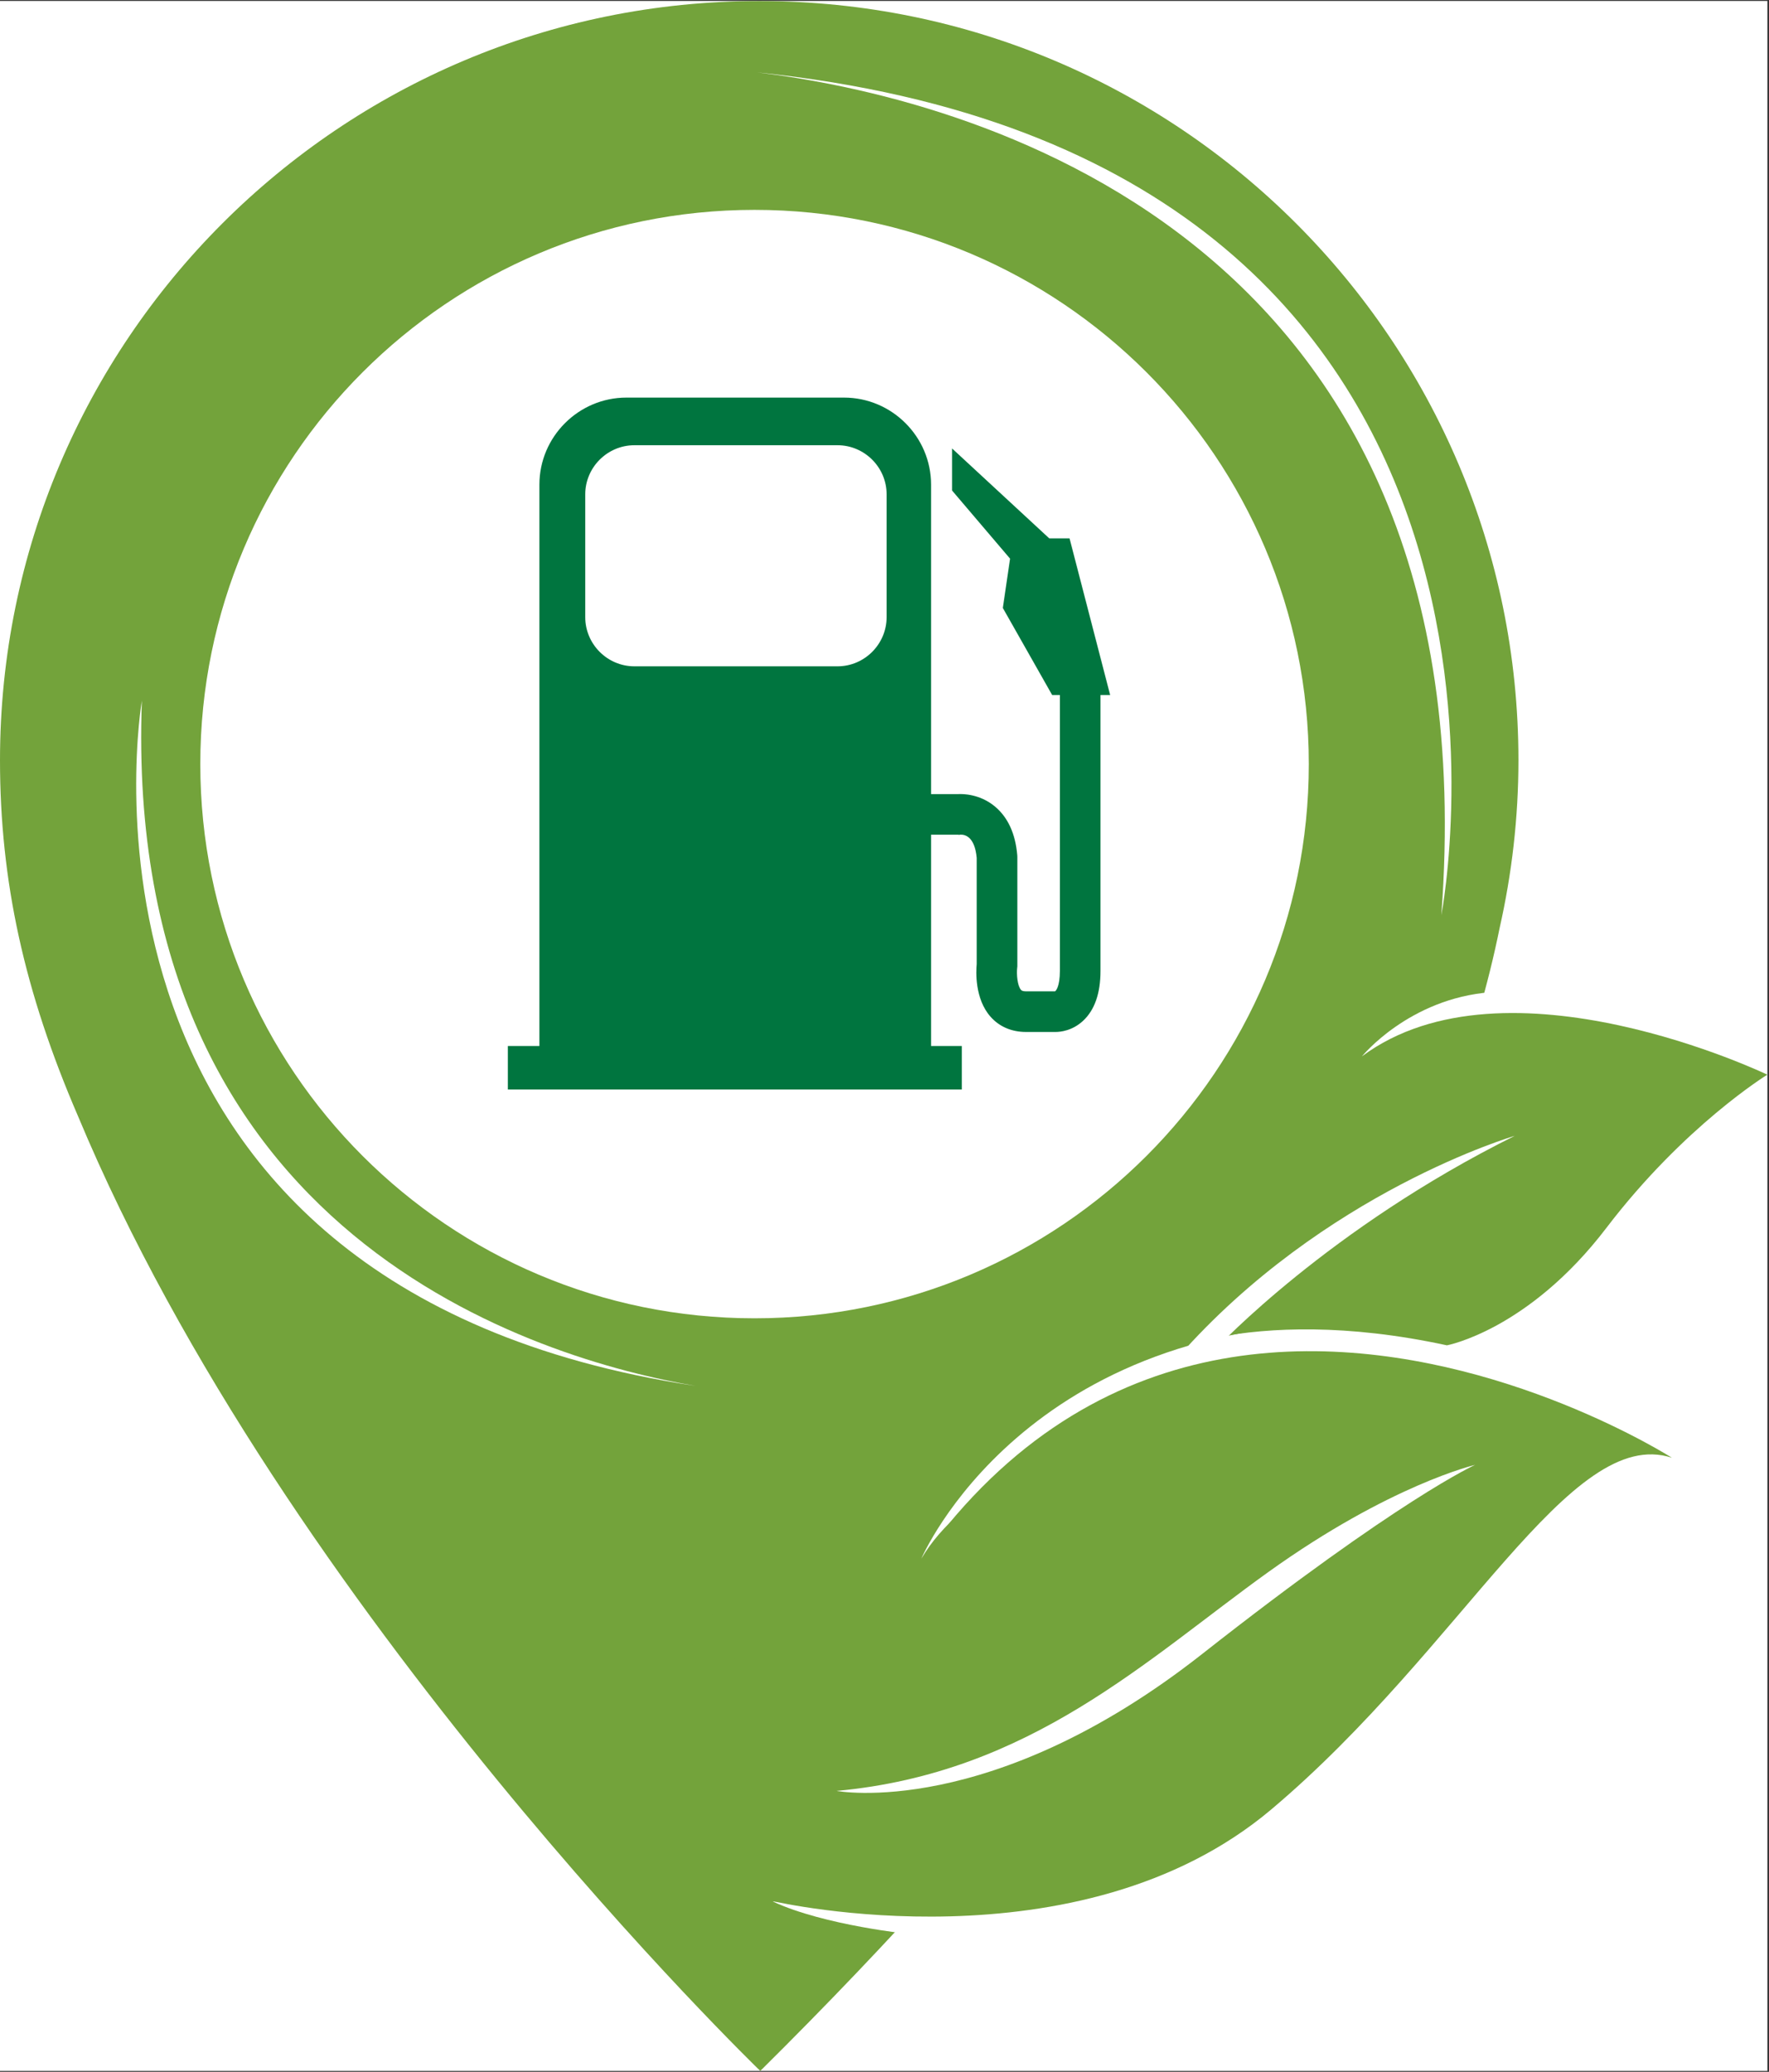
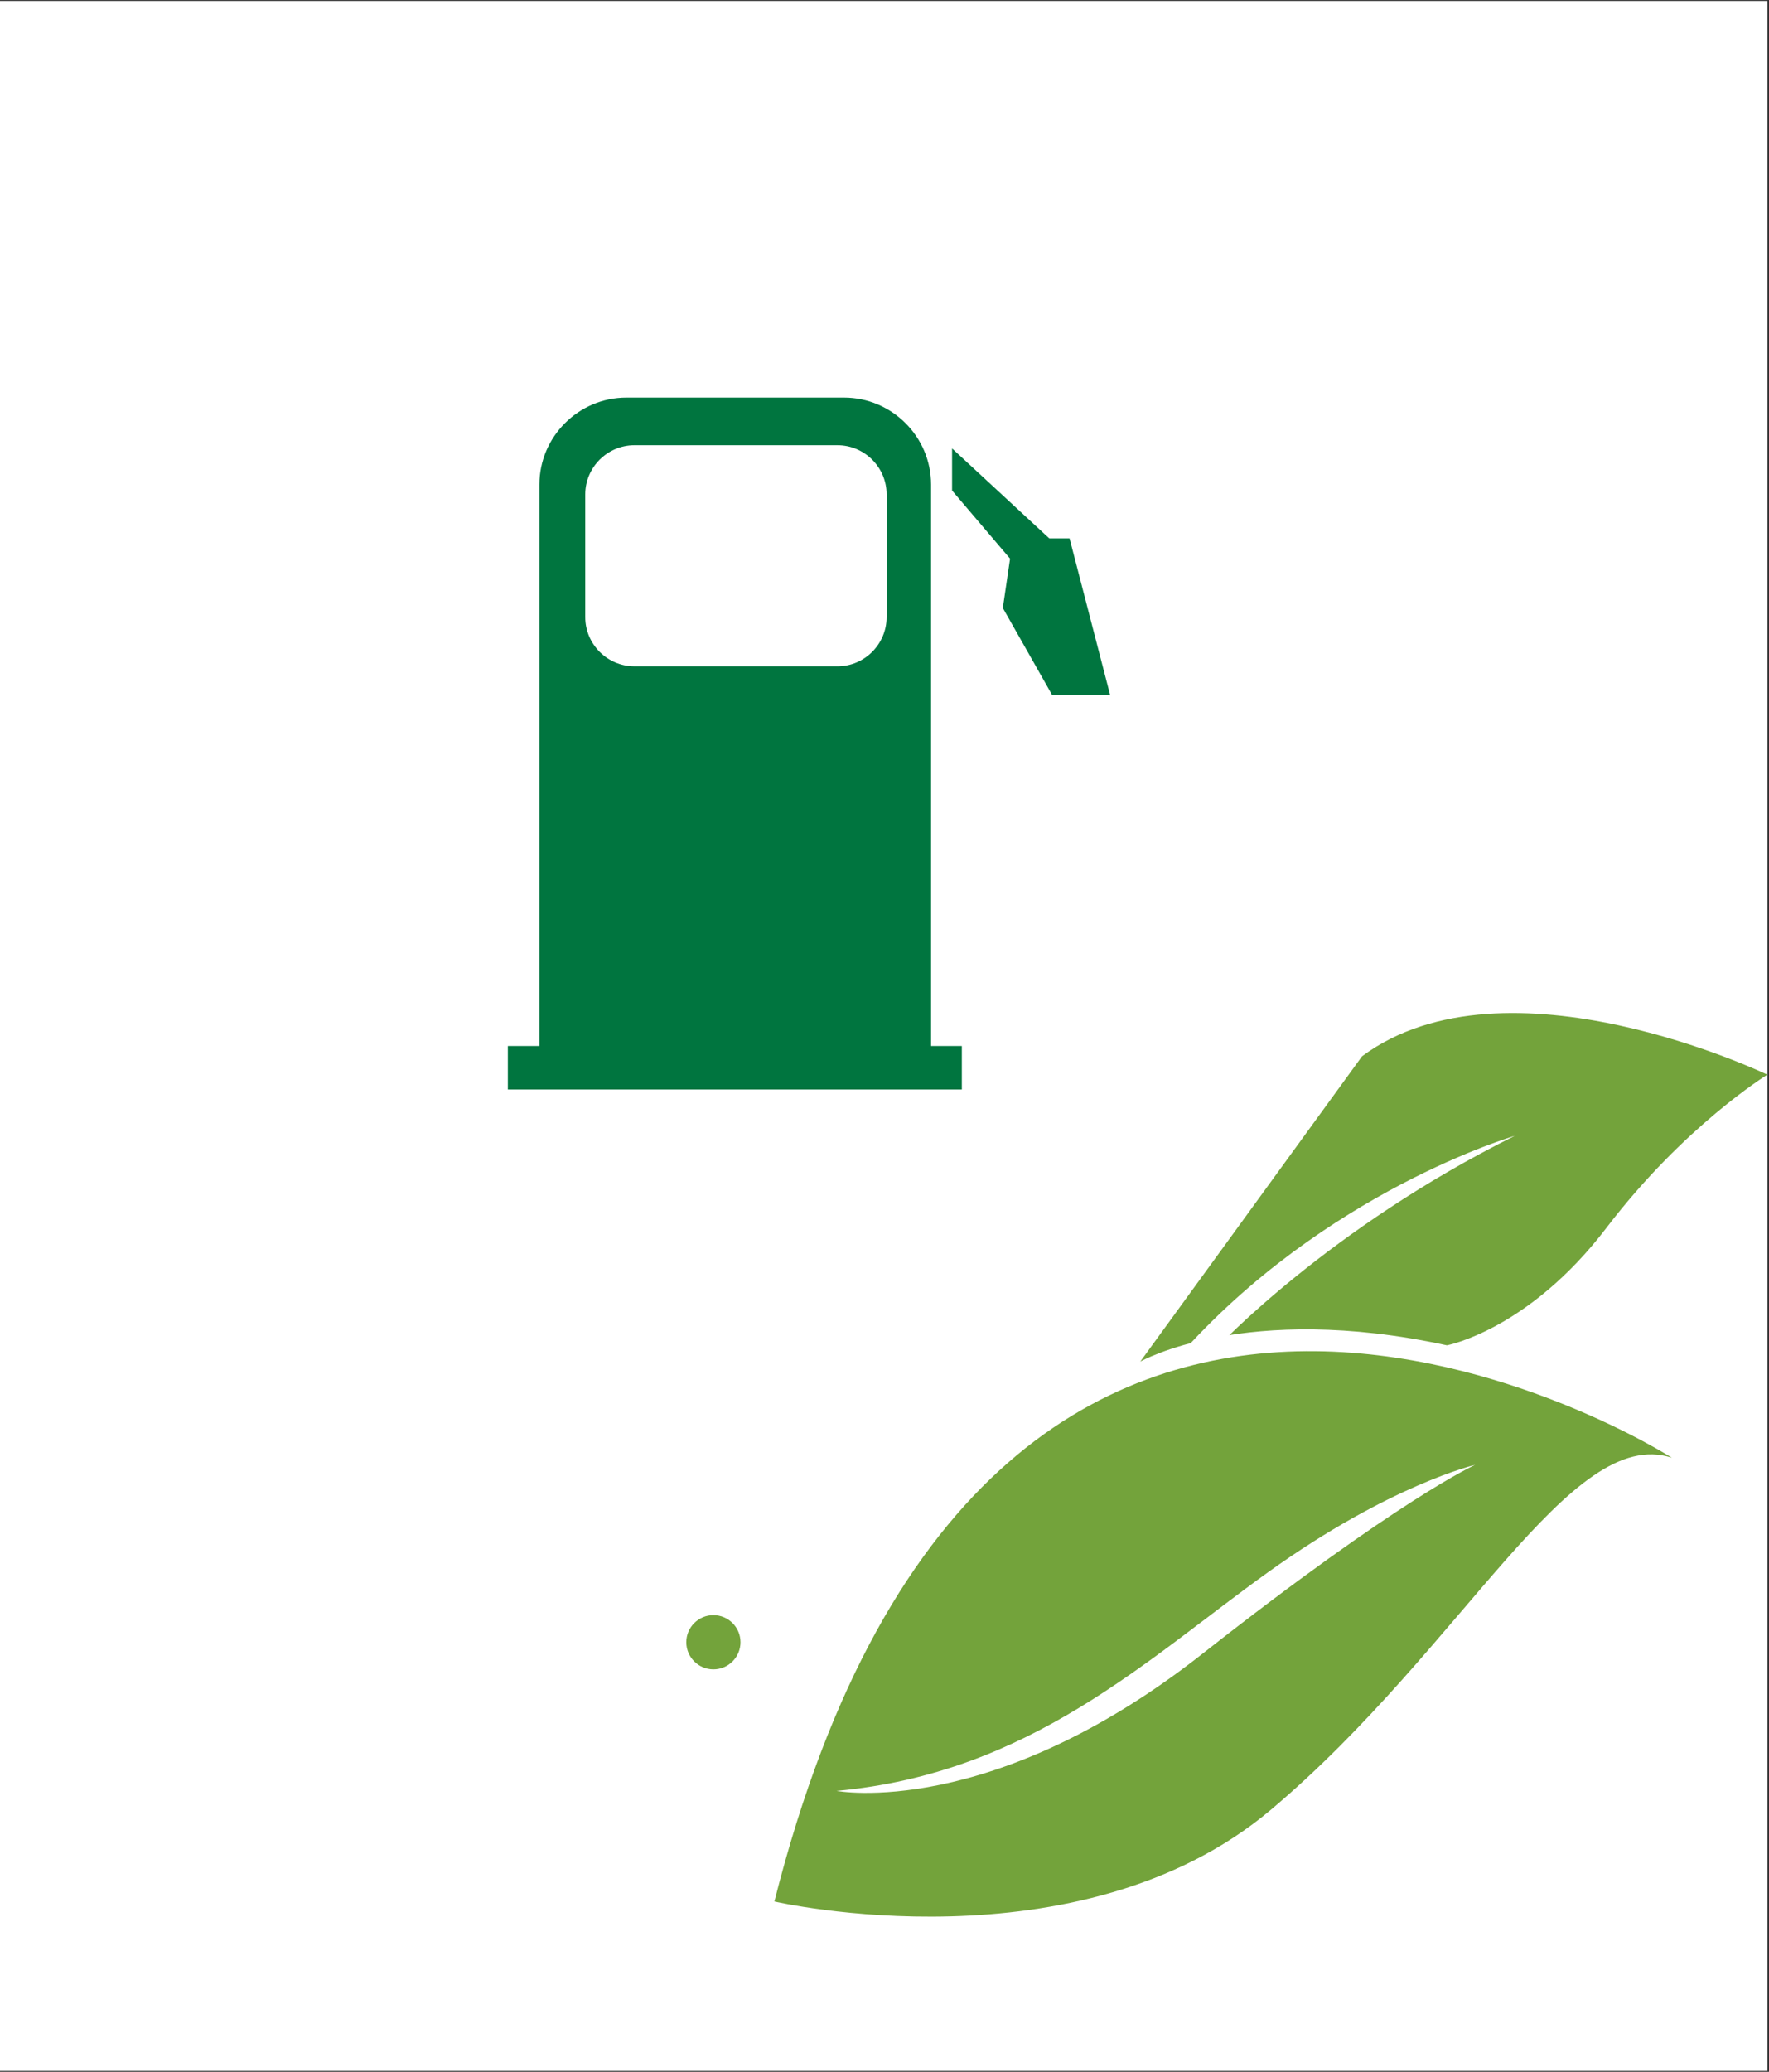
<svg xmlns="http://www.w3.org/2000/svg" width="369" zoomAndPan="magnify" viewBox="0 0 276.75 324" height="432" preserveAspectRatio="xMidYMid meet" version="1.0">
  <rect x="0" y="0" width="276.75" height="324" fill="#333333" stroke="none" />
  <defs>
    <clipPath id="81dcf7fd46">
      <path d="M 0 0.145 L 276.5 0.145 L 276.5 323.852 L 0 323.852 Z M 0 0.145 " clip-rule="nonzero" />
    </clipPath>
    <clipPath id="63f364bd4b">
      <path d="M 0 0.145 L 238 0.145 L 238 323.852 L 0 323.852 Z M 0 0.145 " clip-rule="nonzero" />
    </clipPath>
    <clipPath id="9c2390a368">
      <path d="M 178 158 L 276.5 158 L 276.5 213 L 178 213 Z M 178 158 " clip-rule="nonzero" />
    </clipPath>
    <clipPath id="9cb81e9606">
      <path d="M 107.367 252.574 L 115.844 252.574 L 115.844 261.055 L 107.367 261.055 Z M 107.367 252.574 " clip-rule="nonzero" />
    </clipPath>
    <clipPath id="7b845f016e">
      <path d="M 111.605 252.574 C 109.266 252.574 107.367 254.473 107.367 256.812 C 107.367 259.156 109.266 261.055 111.605 261.055 C 113.949 261.055 115.844 259.156 115.844 256.812 C 115.844 254.473 113.949 252.574 111.605 252.574 Z M 111.605 252.574 " clip-rule="nonzero" />
    </clipPath>
  </defs>
  <g clip-path="url(#81dcf7fd46)">
    <path fill="#ffffff" d="M 0 0.145 L 276.5 0.145 L 276.5 323.855 L 0 323.855 Z M 0 0.145 " fill-opacity="1" fill-rule="nonzero" />
  </g>
  <g clip-path="url(#63f364bd4b)">
-     <path fill="#73a33b" d="M 0 118.879 C 0 53.316 53.184 0.164 118.781 0.164 C 184.375 0.164 237.551 53.316 237.551 118.879 C 237.551 127.902 236.516 136.68 234.605 145.137 C 227.738 179.074 202.98 240.668 118.941 323.852 C 118.941 323.852 44.523 251.984 12.215 174.566 C 3.793 155.074 0 137.77 0 118.879 Z M 0 118.879 " fill-opacity="1" fill-rule="nonzero" />
-   </g>
-   <path fill="#ffffff" d="M 118.441 11.316 C 248.594 24.73 225.488 143.109 225.488 143.109 C 233.59 35.285 149.438 15.094 118.441 11.316 Z M 118.441 11.316 " fill-opacity="1" fill-rule="nonzero" />
+     </g>
+   <path fill="#ffffff" d="M 118.441 11.316 C 248.594 24.73 225.488 143.109 225.488 143.109 C 233.59 35.285 149.438 15.094 118.441 11.316 Z " fill-opacity="1" fill-rule="nonzero" />
  <path fill="#ffffff" d="M 22.195 109.562 C 19.074 193.668 84.715 212.613 108.832 216.73 C 6.305 201.281 22.195 109.562 22.195 109.562 Z M 22.195 109.562 " fill-opacity="1" fill-rule="nonzero" />
  <path fill="#ffffff" d="M 31.336 119.488 C 31.336 167.355 70.156 206.156 118.043 206.156 C 165.93 206.156 204.754 167.355 204.754 119.488 C 204.754 71.629 165.93 32.82 118.043 32.82 C 70.156 32.82 31.336 71.629 31.336 119.488 Z M 31.336 119.488 " fill-opacity="1" fill-rule="nonzero" />
  <path fill="#00753f" d="M 145.66 165.609 L 145.66 75.785 C 145.66 68.301 139.535 62.176 132.043 62.176 L 98 62.176 C 90.512 62.176 84.387 68.301 84.387 75.785 L 84.387 165.609 Z M 145.66 165.609 " fill-opacity="1" fill-rule="nonzero" />
  <path fill="#00753f" d="M 79.449 163.574 L 150.473 163.574 L 150.473 170.375 L 79.449 170.375 Z M 79.449 163.574 " fill-opacity="1" fill-rule="nonzero" />
  <path fill="#ffffff" d="M 131.02 104.199 L 99.25 104.199 C 95.02 104.199 91.559 100.738 91.559 96.512 L 91.559 77.309 C 91.559 73.082 95.02 69.625 99.25 69.625 L 131.02 69.625 C 135.246 69.625 138.707 73.082 138.707 77.309 L 138.707 96.512 C 138.703 100.738 135.246 104.199 131.02 104.199 Z M 131.02 104.199 " fill-opacity="1" fill-rule="nonzero" />
-   <path fill="#00753f" d="M 165.117 161.379 C 165.078 161.379 165.043 161.379 165.004 161.379 L 160.516 161.379 C 158.262 161.379 156.34 160.555 154.961 158.992 C 152.473 156.176 152.695 151.895 152.801 150.777 L 152.801 134.148 C 152.5 130.961 151.098 130.492 150.242 130.52 L 150.016 130.559 L 149.93 130.531 L 142.059 130.531 L 142.059 124.184 L 149.824 124.184 C 150.664 124.133 153.285 124.172 155.609 126.086 C 157.672 127.781 158.859 130.359 159.145 133.746 L 159.156 134.012 L 159.156 151.141 L 159.133 151.34 C 159.016 152.34 159.16 154.16 159.73 154.793 C 159.793 154.867 159.938 155.027 160.516 155.027 L 165.051 155.027 C 165.215 154.941 165.812 154.219 165.812 151.852 L 165.812 107.699 L 172.164 107.699 L 172.164 151.852 C 172.164 155.34 171.246 157.961 169.434 159.641 C 167.75 161.195 165.898 161.379 165.117 161.379 Z M 150.281 130.512 Z M 150.281 130.512 " fill-opacity="1" fill-rule="nonzero" />
  <path fill="#00753f" d="M 173.676 108.684 L 164.602 108.684 L 156.887 95.074 L 158.02 87.363 L 148.945 76.707 L 148.945 70.129 L 164.148 84.188 L 167.324 84.188 Z M 173.676 108.684 " fill-opacity="1" fill-rule="nonzero" />
  <path fill="#ffffff" d="M 232.07 159.664 C 232.07 159.664 221.512 162.43 213.086 165.176 C 213.086 165.176 220.418 156.156 233.203 155.16 Z M 232.07 159.664 " fill-opacity="1" fill-rule="nonzero" />
-   <path fill="#ffffff" d="M 207.625 216.836 C 207.625 216.836 156.883 222.012 144.137 243.746 C 144.137 243.746 160.336 205.656 214.746 206.93 Z M 207.625 216.836 " fill-opacity="1" fill-rule="nonzero" />
  <g clip-path="url(#9c2390a368)">
    <path fill="#73a33b" d="M 178.387 212.93 C 178.387 212.93 194.754 203.543 226.363 210.383 C 226.363 210.383 239.109 208.012 251.316 192.012 C 263.527 176.004 276.492 168.059 276.492 168.059 C 276.492 168.059 235.645 148.434 213.086 165.18 Z M 178.387 212.93 " fill-opacity="1" fill-rule="nonzero" />
  </g>
  <path fill="#ffffff" d="M 190.484 210.648 C 190.484 210.648 207.848 192.082 236.969 177.625 C 236.969 177.625 207.145 186.305 184.297 212.227 Z M 190.484 210.648 " fill-opacity="1" fill-rule="nonzero" />
  <path fill="#ffffff" d="M 142.539 302.477 C 142.539 302.477 128.988 301.125 120.891 297.355 L 148.383 298.156 Z M 142.539 302.477 " fill-opacity="1" fill-rule="nonzero" />
  <path fill="#73a33b" d="M 121.148 297.352 C 121.148 297.352 168.773 308.344 198.879 282.965 C 228.98 257.59 245.613 222.715 261.559 227.965 C 261.559 227.965 155.793 160.398 121.148 297.352 Z M 121.148 297.352 " fill-opacity="1" fill-rule="nonzero" />
  <path fill="#ffffff" d="M 130.879 280.062 C 130.879 280.062 155.004 284.648 188.07 258.652 C 219.047 234.301 230.773 229.078 230.773 229.078 C 230.773 229.078 217.477 232.176 198.422 245.836 C 179.367 259.5 161.195 277.285 130.879 280.062 Z M 130.879 280.062 " fill-opacity="1" fill-rule="nonzero" />
  <g clip-path="url(#9cb81e9606)">
    <g clip-path="url(#7b845f016e)">
      <path fill="#73a33b" d="M 107.367 252.574 L 115.844 252.574 L 115.844 261.055 L 107.367 261.055 Z M 107.367 252.574 " fill-opacity="1" fill-rule="nonzero" />
    </g>
  </g>
</svg>